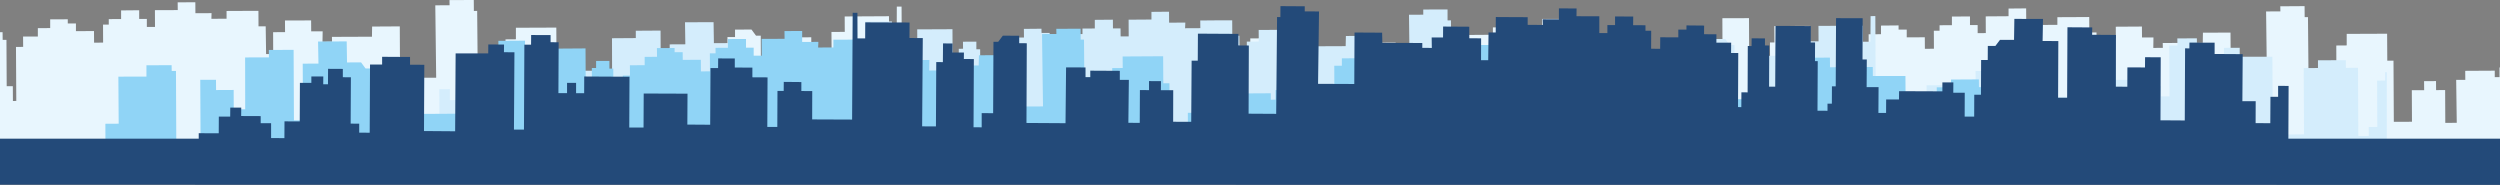
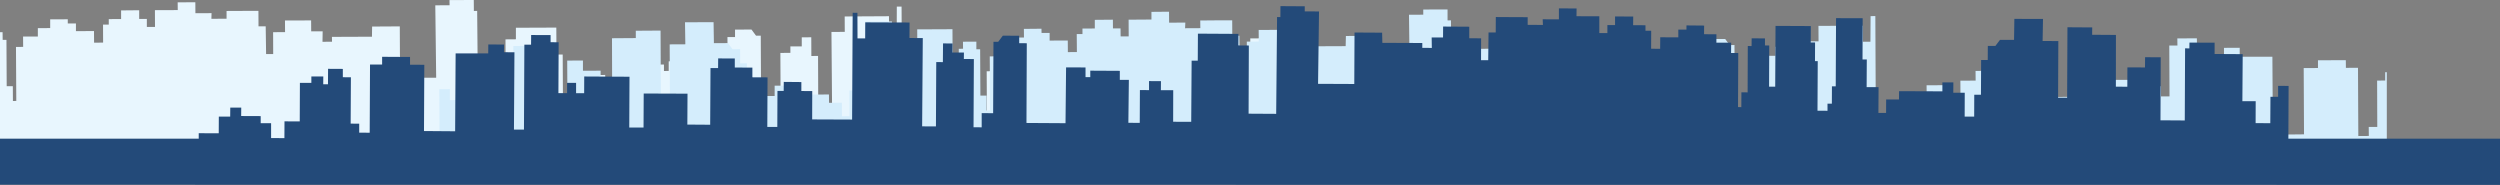
<svg xmlns="http://www.w3.org/2000/svg" id="Layer_1" class="ciudad_ola" data-name="Layer 1" viewBox="0 0 309.85 22.91">
  <rect x="0" y="0" width="309.85" height="22.91" fill="#808080" stroke="none" />
  <defs>
    <style>.cls-1{fill:#e8f6fe;}.cls-2{fill:#d4edfc;}.cls-3{fill:#90d4f6;}.cls-4{fill:#234a79;}</style>
  </defs>
  <polygon class="cls-1" points="174.93 7.78 174.94 8.81 173.93 8.82 173.96 14.56 172.9 14.56 172.91 15.68 171.6 15.69 171.57 7.24 170.06 7.24 170.06 6.29 166.6 6.3 166.61 7.26 164.84 7.27 164.88 15.48 161.01 15.52 160.96 5.86 156.91 5.86 156.91 4.75 154.96 4.76 154.96 5.71 153.66 5.72 153.72 15.3 152.48 15.3 152.43 4.77 151.6 4.78 151.6 3.58 149.18 3.59 149.18 4.47 148.18 4.47 148.21 10.78 147.15 10.78 147.14 9.51 146.02 9.51 146.03 10.79 145.02 10.79 145.01 8.72 139.4 8.74 139.44 15.05 137.66 15.05 137.64 10.83 132.21 10.85 132.23 14.68 129.4 14.69 129.37 7.68 128.42 7.68 128.41 6.48 126.35 6.49 126.36 7.61 124.17 7.62 124.18 8.82 122.29 8.83 122.32 14.97 121.08 14.97 121.06 10.51 120.29 10.51 120.28 9.39 118.1 9.4 118.11 10.52 116.75 10.53 116.77 14.04 111.81 14.06 111.74 0.82 111.15 0.82 111.14 4 110.19 4 110.18 2.01 104.69 2.04 104.7 3.95 103.05 3.96 103.14 14.9 101.42 14.91 101.39 6.93 100.56 6.94 100.55 4.62 99.37 4.63 99.37 5.75 97.96 5.75 97.96 6.55 96.72 6.56 96.76 15.01 95.76 15.02 95.75 13.26 94.33 13.27 94.29 4.42 93.7 4.42 93.14 3.66 91.1 3.67 91.1 4.59 90.16 4.59 90.21 14.48 85.37 14.51 85.3 7.59 82.88 7.6 82.88 8.79 82.29 8.8 82.29 8 78.63 8.02 78.64 9.14 77.51 9.14 77.58 14.46 76.16 14.47 76.14 10.4 75.02 10.41 75.01 9.29 73.53 9.3 73.54 10.42 72.01 10.42 72.03 14.33 69.78 14.34 69.74 6.76 68.97 6.76 68.95 3.42 63.94 3.44 63.94 4.87 62.65 4.88 62.68 13.33 59.25 13.35 59.14 1.35 58.73 1.36 58.72 0 55.71 0.01 55.72 0.65 53.95 0.66 54.06 9.63 49.58 9.65 49.55 3.27 46.12 3.29 46.1 4.55 41.14 4.57 41.15 5.17 39.97 5.18 39.99 3.88 38.57 3.88 38.56 2.53 35.32 2.54 35.33 3.98 33.85 3.99 33.86 6.7 32.98 6.7 32.93 3.26 32.04 3.26 32.03 1.35 30.32 1.35 28.08 1.36 28.08 2.32 26.2 2.33 26.22 1.63 24.22 1.64 24.21 0.28 22.02 0.29 22.03 1.25 19.2 1.26 19.21 3.34 18.2 3.34 18.2 2.35 17.25 2.35 17.25 1.27 15.01 1.29 15.01 2.36 13.48 2.37 13.48 3.05 12.77 3.05 12.78 5.28 11.66 5.29 11.65 3.85 9.41 3.86 9.41 2.91 8.4 2.91 8.4 2.39 6.22 2.4 6.22 3.48 4.69 3.49 4.69 4.53 2.86 4.53 2.87 5.81 1.98 5.82 2.02 12.51 1.6 12.52 1.59 10.68 0.83 10.68 0.8 4.94 0.33 4.94 0.32 3.99 0 3.99 0 18.14 175.14 18.65 175.14 7.78 174.93 7.78" />
-   <polygon class="cls-1" points="309.85 8.36 309.79 8.36 309.79 9.56 309.2 9.56 309.2 8.76 305.54 8.78 305.55 9.9 304.42 9.9 304.49 15.22 303.07 15.23 303.05 11.16 301.93 11.17 301.92 10.05 300.44 10.06 300.45 11.18 298.92 11.18 298.94 15.09 296.69 15.1 296.65 7.52 295.88 7.52 295.86 4.18 290.85 4.2 290.85 5.63 289.56 5.64 289.59 14.09 286.16 14.11 286.05 2.12 285.64 2.12 285.63 0.76 282.62 0.78 282.63 1.41 280.86 1.42 280.97 10.39 276.49 10.41 276.45 4.04 273.03 4.05 273.01 5.31 268.05 5.33 268.06 5.93 266.88 5.94 266.9 4.64 265.48 4.64 265.47 3.29 262.23 3.31 262.24 4.74 260.76 4.75 260.77 7.46 259.88 7.46 259.84 4.02 258.95 4.02 258.94 2.11 257.23 2.12 254.99 2.13 254.99 3.08 253.11 3.09 253.13 2.39 251.13 2.4 251.12 1.04 248.94 1.06 248.94 2.01 246.11 2.03 246.12 4.1 245.11 4.11 245.11 3.11 244.16 3.11 244.16 2.04 241.92 2.05 241.92 3.12 240.39 3.13 240.39 3.81 239.68 3.81 239.69 6.04 238.57 6.05 238.56 4.62 236.32 4.63 236.32 3.67 235.31 3.67 235.31 3.15 233.13 3.17 233.13 4.24 231.6 4.25 231.6 5.29 229.77 5.29 229.78 6.57 228.89 6.58 228.93 13.27 228.51 13.28 228.5 11.44 227.74 11.45 227.71 5.7 227.24 5.71 227.23 4.75 225.58 4.76 225.59 5.63 225.05 5.64 225.08 10.74 224.31 10.74 224.27 3.21 219.91 3.23 219.92 5.26 219.37 5.26 219.38 7.58 219.04 7.58 219.07 13.72 217.83 13.73 217.83 12.85 217.3 12.85 217.29 10.7 216.81 10.7 216.77 2.25 213.47 2.26 213.49 7.37 212.96 7.37 212.98 10.8 211.5 10.81 211.52 14 210.57 14 210.56 12.33 208.97 12.33 208.97 11.3 203.6 11.32 203.59 10.21 202.23 10.21 202.24 11.49 200.82 11.49 200.84 14.45 199.66 14.45 199.65 11.74 198.82 11.74 198.8 7.44 197.97 7.44 197.96 5.69 197.02 5.69 196.45 4.94 194.71 4.94 194.67 2.34 191.13 2.35 191.17 5.08 189.22 5.09 189.26 12.11 188.14 12.11 188.09 3.38 185.03 3.4 185.03 4.31 182.08 4.33 182.09 10.74 180.68 10.75 180.66 8.35 178.48 8.36 178.47 7.09 176.53 7.1 176.56 14.91 173.55 14.93 173.51 5.99 172.98 6 172.98 5.28 169.85 5.29 169.86 6.69 166.37 6.71 166.42 12.54 164.76 12.54 164.78 15.26 162.95 15.27 162.93 12 161.99 12 161.98 10.64 160.68 10.65 160.72 18.7 309.85 19.14 309.85 8.36" />
  <polygon class="cls-2" points="176.4 1.18 176.4 1.82 174.63 1.83 174.74 10.8 170.26 10.82 170.23 4.44 166.81 4.46 166.78 5.72 161.82 5.74 161.83 6.34 160.65 6.35 160.67 5.05 159.25 5.05 159.25 3.7 156 3.71 156.01 5.15 154.53 5.16 154.54 7.87 153.66 7.87 153.61 4.43 152.73 4.43 152.72 2.52 151 2.52 148.76 2.54 148.77 3.49 146.88 3.5 146.91 2.8 144.9 2.81 144.89 1.45 142.71 1.47 142.71 2.42 139.88 2.44 139.89 4.51 138.89 4.51 138.88 3.52 137.94 3.52 137.93 2.44 135.69 2.46 135.69 3.53 134.16 3.54 134.16 4.22 133.45 4.22 133.47 6.45 132.35 6.46 132.34 5.02 130.09 5.03 130.09 4.08 129.09 4.08 129.08 3.56 126.9 3.58 126.91 4.65 125.37 4.66 125.38 5.7 123.55 5.7 123.55 6.98 122.67 6.99 122.7 13.68 122.28 13.69 122.28 11.85 121.51 11.85 121.48 6.11 121.01 6.11 121.01 5.16 119.35 5.17 119.36 6.04 118.83 6.05 118.85 11.15 118.08 11.15 118.05 3.62 113.68 3.64 113.69 5.67 113.14 5.67 113.15 7.99 112.81 7.99 112.84 14.13 111.61 14.14 111.6 13.26 111.07 13.26 111.06 11.11 110.59 11.11 110.55 2.66 107.24 2.67 107.27 7.78 106.73 7.78 106.75 11.21 105.28 11.21 105.29 14.4 104.35 14.41 104.34 12.73 102.75 12.74 102.74 11.71 97.37 11.73 97.36 10.62 96.01 10.62 96.01 11.9 94.6 11.9 94.61 14.86 93.43 14.86 93.42 12.15 92.59 12.15 92.57 7.85 91.74 7.85 91.73 6.09 90.79 6.1 90.22 5.34 88.48 5.35 88.44 2.75 84.9 2.76 84.94 5.49 83 5.5 83.03 12.52 81.91 12.52 81.87 3.79 78.8 3.81 78.8 4.72 75.85 4.74 75.87 11.15 74.45 11.15 74.44 8.76 72.25 8.77 72.25 7.5 70.3 7.51 70.34 15.32 67.33 15.34 67.28 6.4 66.75 6.41 66.75 5.69 63.62 5.7 63.63 7.1 60.15 7.12 60.19 12.95 58.54 12.95 58.55 15.67 56.72 15.68 56.7 12.4 55.76 12.41 55.76 11.05 54.45 11.06 54.49 19.11 295.82 19.82 295.82 8.95 295.62 8.95 295.62 9.98 294.62 9.99 294.64 15.73 293.58 15.73 293.59 16.85 292.29 16.86 292.25 8.4 290.75 8.41 290.74 7.46 287.29 7.47 287.29 8.43 285.52 8.44 285.56 16.65 281.7 16.69 281.64 7.03 277.59 7.03 277.59 5.92 275.64 5.93 275.64 6.88 274.35 6.89 274.4 16.47 273.16 16.47 273.11 5.94 272.29 5.95 272.28 4.75 269.86 4.76 269.87 5.64 268.86 5.64 268.89 11.95 267.83 11.95 267.82 10.68 266.7 10.68 266.71 11.96 265.7 11.96 265.7 9.89 260.09 9.91 260.12 16.22 258.35 16.22 258.33 12 252.9 12.02 252.92 15.85 250.08 15.86 250.05 8.85 249.1 8.85 249.1 7.65 247.03 7.66 247.04 8.78 244.85 8.79 244.86 9.99 242.97 10 243 16.14 241.76 16.14 241.74 11.68 240.97 11.68 240.97 10.56 238.78 10.57 238.79 11.69 237.43 11.7 237.45 15.21 232.49 15.23 232.43 1.99 231.84 2 231.82 5.17 230.88 5.17 230.87 3.18 225.38 3.21 225.39 5.12 223.74 5.13 223.82 16.07 222.1 16.08 222.07 8.1 221.24 8.11 221.23 5.79 220.05 5.8 220.06 6.92 218.64 6.92 218.64 7.72 217.4 7.73 217.44 16.18 216.44 16.18 216.43 14.43 215.01 14.44 214.97 5.58 214.38 5.59 213.82 4.83 211.78 4.84 211.79 5.76 210.84 5.76 210.89 15.65 206.05 15.68 205.98 8.76 203.56 8.77 203.57 9.96 202.98 9.97 202.97 9.17 199.31 9.19 199.32 10.31 198.2 10.31 198.26 15.63 196.84 15.64 196.82 11.57 195.7 11.58 195.7 10.46 194.22 10.47 194.22 11.59 192.69 11.59 192.71 15.5 190.47 15.51 190.42 7.93 189.65 7.93 189.64 4.58 184.62 4.61 184.63 6.04 183.33 6.05 183.36 14.5 179.94 14.52 179.83 2.52 179.41 2.53 179.41 1.17 176.4 1.18" />
-   <polygon class="cls-3" points="130.92 3.57 130.93 4.21 129.15 4.22 129.27 13.19 124.78 13.21 124.75 6.83 121.33 6.85 121.3 8.11 116.34 8.13 116.35 8.73 115.17 8.74 115.19 7.44 113.78 7.44 113.77 6.09 110.52 6.1 110.53 7.54 109.06 7.54 109.07 10.26 108.18 10.26 108.14 6.81 107.25 6.82 107.24 4.91 105.53 4.91 103.29 4.92 103.29 5.88 101.4 5.89 101.43 5.19 99.42 5.2 99.42 3.84 97.23 3.85 97.24 4.81 94.4 4.82 94.41 6.9 93.41 6.9 93.41 5.91 92.46 5.91 92.46 4.83 90.21 4.84 90.22 5.92 88.68 5.93 88.69 6.61 87.98 6.61 87.99 8.84 86.87 8.85 86.86 7.41 84.62 7.42 84.61 6.47 83.61 6.47 83.61 5.95 81.42 5.96 81.43 7.04 79.9 7.05 79.9 8.08 78.07 8.09 78.08 9.37 77.19 9.37 77.22 16.07 76.81 16.07 76.8 14.24 76.03 14.24 76.01 8.5 75.53 8.5 75.53 7.55 73.88 7.55 73.88 8.43 73.35 8.43 73.37 13.54 72.61 13.54 72.57 6 68.2 6.03 68.21 8.06 67.67 8.06 67.67 10.37 67.34 10.38 67.37 16.52 66.13 16.52 66.13 15.65 65.59 15.65 65.58 13.49 65.11 13.5 65.07 5.04 61.77 5.06 61.79 10.16 61.26 10.17 61.27 13.6 59.8 13.6 59.81 16.79 58.87 16.8 58.86 15.12 57.27 15.13 57.26 14.09 51.89 14.12 51.89 13 50.53 13.01 50.54 14.29 49.12 14.29 49.13 17.24 47.95 17.25 47.94 14.54 47.11 14.54 47.09 10.23 46.27 10.24 46.26 8.48 45.31 8.49 44.75 7.73 43.01 7.74 42.97 5.13 39.42 5.15 39.47 7.88 37.52 7.89 37.55 14.91 36.43 14.91 36.39 6.18 33.32 6.19 33.33 7.11 30.38 7.12 30.39 13.54 28.97 13.54 28.96 11.15 26.78 11.16 26.77 9.89 24.82 9.89 24.86 17.71 21.85 17.72 21.81 8.79 21.28 8.79 21.27 8.08 18.15 8.09 18.15 9.49 14.67 9.5 14.71 15.33 13.06 15.34 13.07 18.05 11.96 18.06 11.96 21.51 268.02 22.25 268 19.3 265.52 19.32 265.51 17.24 264.1 17.25 264.09 16.13 262.73 16.14 262.74 17.18 260.32 17.19 260.32 18.07 259.02 18.07 259.03 19.9 257.38 19.91 257.37 17.84 255.48 17.85 255.46 13.06 254.04 13.07 254.04 12.27 252.56 12.28 252.57 13.24 251.98 13.24 251.97 11.33 250.14 11.34 250.14 12.37 249.14 12.38 249.17 18.12 248.11 18.12 248.11 19.24 246.81 19.25 246.77 10.79 245.27 10.8 245.26 9.84 241.81 9.86 241.81 10.82 240.04 10.82 240.08 19.04 236.22 19.07 236.16 9.42 232.12 9.42 232.11 8.3 230.16 8.31 230.17 9.27 228.87 9.28 228.93 18.85 227.69 18.86 227.64 8.33 226.81 8.34 226.8 7.14 224.38 7.15 224.39 8.03 223.38 8.03 223.42 14.33 222.35 14.34 222.35 13.06 221.22 13.07 221.23 14.34 220.23 14.35 220.22 12.28 214.61 12.3 214.64 18.6 212.87 18.61 212.85 14.39 207.42 14.41 207.44 18.24 204.61 18.25 204.57 11.23 203.63 11.24 203.62 10.04 201.56 10.05 201.56 11.17 199.38 11.18 199.38 12.38 197.5 12.38 197.53 18.53 196.28 18.53 196.26 14.06 195.5 14.07 195.49 12.95 193.31 12.96 193.31 14.08 191.95 14.09 191.97 17.59 187.01 17.62 186.95 4.38 186.36 4.38 186.34 7.56 185.4 7.56 185.39 5.57 179.9 5.59 179.91 7.51 178.26 7.51 178.34 18.46 176.63 18.46 176.59 10.49 175.76 10.49 175.75 8.18 174.57 8.19 174.58 9.3 173.16 9.31 173.17 10.11 171.93 10.11 171.97 18.57 170.97 18.57 170.96 16.82 169.54 16.83 169.5 7.97 168.91 7.97 168.34 7.22 166.31 7.23 166.31 8.15 165.37 8.15 165.41 18.04 160.57 18.07 160.5 11.15 158.09 11.16 158.09 12.35 157.5 12.36 157.5 11.56 153.84 11.58 153.84 12.69 152.72 12.7 152.78 18.02 151.36 18.03 151.35 13.96 150.22 13.97 150.22 12.85 148.74 12.86 148.75 13.97 147.22 13.98 147.23 17.89 144.99 17.9 144.94 10.32 144.18 10.32 144.16 6.97 139.14 7 139.15 8.43 137.85 8.44 137.88 16.89 134.46 16.9 134.35 4.91 133.94 4.91 133.93 3.56 130.92 3.57" />
  <polyline class="cls-4" points="309.85 22.91 309.85 17.19 283.62 17.19 283.65 10.65 282.35 10.64 282.35 12 281.4 12 281.38 15.27 279.56 15.26 279.57 12.54 277.92 12.54 277.96 6.71 274.48 6.69 274.48 5.29 271.36 5.28 271.35 6 270.82 5.99 270.78 14.93 267.77 14.91 267.8 7.1 265.86 7.09 265.85 8.36 263.67 8.35 263.66 10.75 262.24 10.74 262.25 4.33 259.3 4.31 259.31 3.4 256.24 3.38 256.2 12.11 255.08 12.11 255.11 5.09 253.16 5.08 253.21 2.35 249.66 2.34 249.62 4.94 247.88 4.94 247.31 5.69 246.37 5.69 246.36 7.44 245.54 7.44 245.52 11.74 244.69 11.74 244.68 14.45 243.5 14.45 243.51 11.49 242.09 11.49 242.1 10.21 240.74 10.21 240.74 11.32 235.37 11.3 235.36 12.33 233.77 12.33 233.76 14 232.81 14 232.83 10.8 231.35 10.8 231.37 7.37 230.84 7.37 230.86 2.26 227.56 2.25 227.52 10.7 227.05 10.7 227.04 12.85 226.5 12.85 226.5 13.73 225.26 13.72 225.29 7.58 224.95 7.58 224.96 5.26 224.42 5.26 224.43 3.23 220.06 3.21 220.02 10.74 219.26 10.74 219.28 5.64 218.75 5.63 218.75 4.76 217.1 4.75 217.09 5.71 216.62 5.7 216.6 11.45 215.83 11.44 215.82 13.28 215.41 13.27 215.44 6.57 214.55 6.57 214.56 5.29 212.73 5.29 212.73 4.25 211.2 4.24 211.21 3.17 209.02 3.15 209.02 3.67 208.01 3.67 208.01 4.63 205.77 4.62 205.76 6.05 204.64 6.04 204.65 3.81 203.94 3.81 203.94 3.13 202.41 3.12 202.42 2.05 200.17 2.04 200.17 3.11 199.22 3.11 199.22 4.1 198.22 4.1 198.22 2.02 195.39 2.01 195.4 1.05 193.21 1.04 193.21 2.4 191.2 2.39 191.23 3.09 189.34 3.08 189.34 2.13 187.1 2.12 185.39 2.11 185.38 4.02 184.49 4.02 184.45 7.46 183.56 7.46 183.57 4.75 182.1 4.74 182.1 3.31 178.86 3.29 178.85 4.64 177.44 4.64 177.46 5.94 176.28 5.93 176.28 5.33 171.33 5.31 171.3 4.05 167.88 4.03 167.85 10.41 163.36 10.39 163.48 1.42 161.71 1.41 161.71 0.78 158.7 0.76 158.69 2.12 158.28 2.11 158.17 14.11 154.75 14.09 154.78 5.64 153.48 5.63 153.49 4.2 148.47 4.17 148.45 7.52 147.69 7.52 147.64 15.1 145.4 15.09 145.41 11.18 143.88 11.18 143.89 10.06 142.41 10.05 142.41 11.17 141.28 11.16 141.26 15.23 139.85 15.22 139.91 9.9 138.79 9.9 138.79 8.78 135.13 8.76 135.13 9.56 134.54 9.56 134.54 8.36 132.13 8.35 132.06 15.27 127.22 15.24 127.26 5.36 126.32 5.35 126.32 4.43 124.29 4.42 123.72 5.18 123.13 5.18 123.09 14.03 121.67 14.02 121.67 15.78 120.66 15.77 120.7 7.32 119.46 7.31 119.47 6.51 118.05 6.51 118.06 5.39 116.88 5.38 116.86 7.7 116.04 7.69 116 15.67 114.29 15.66 114.37 4.72 112.72 4.71 112.73 2.79 107.24 2.77 107.23 4.76 106.28 4.76 106.27 1.59 105.68 1.58 105.61 14.82 100.66 14.8 100.67 11.29 99.32 11.28 99.32 10.17 97.14 10.15 97.13 11.27 96.36 11.27 96.34 15.73 95.1 15.73 95.13 9.59 93.25 9.58 93.25 8.38 91.07 8.37 91.07 7.25 89.01 7.24 89 8.44 88.06 8.44 88.02 15.46 85.19 15.44 85.21 11.61 79.78 11.59 79.76 15.81 77.99 15.81 78.02 9.51 72.41 9.48 72.4 11.55 71.4 11.55 71.4 10.27 70.28 10.27 70.28 11.54 69.21 11.54 69.24 5.24 68.24 5.23 68.24 4.35 65.83 4.34 65.82 5.54 64.99 5.54 64.94 16.06 63.7 16.06 63.76 6.48 62.46 6.47 62.47 5.52 60.52 5.51 60.51 6.62 56.47 6.62 56.41 16.27 52.55 16.24 52.59 8.03 50.82 8.02 50.82 7.06 47.36 7.04 47.36 8 45.86 8 45.82 16.45 44.52 16.44 44.52 15.33 43.46 15.32 43.49 9.58 42.49 9.57 42.49 8.54 40.66 8.53 40.65 10.44 40.06 10.44 40.07 9.48 38.59 9.48 38.59 10.27 37.17 10.27 37.15 15.05 35.26 15.04 35.25 17.12 33.6 17.11 33.6 15.27 32.31 15.27 32.31 14.39 29.89 14.38 29.9 13.34 28.54 13.34 28.53 14.45 27.12 14.45 27.11 16.52 24.63 16.51 24.63 17.19 0 17.19 0 22.89" />
</svg>